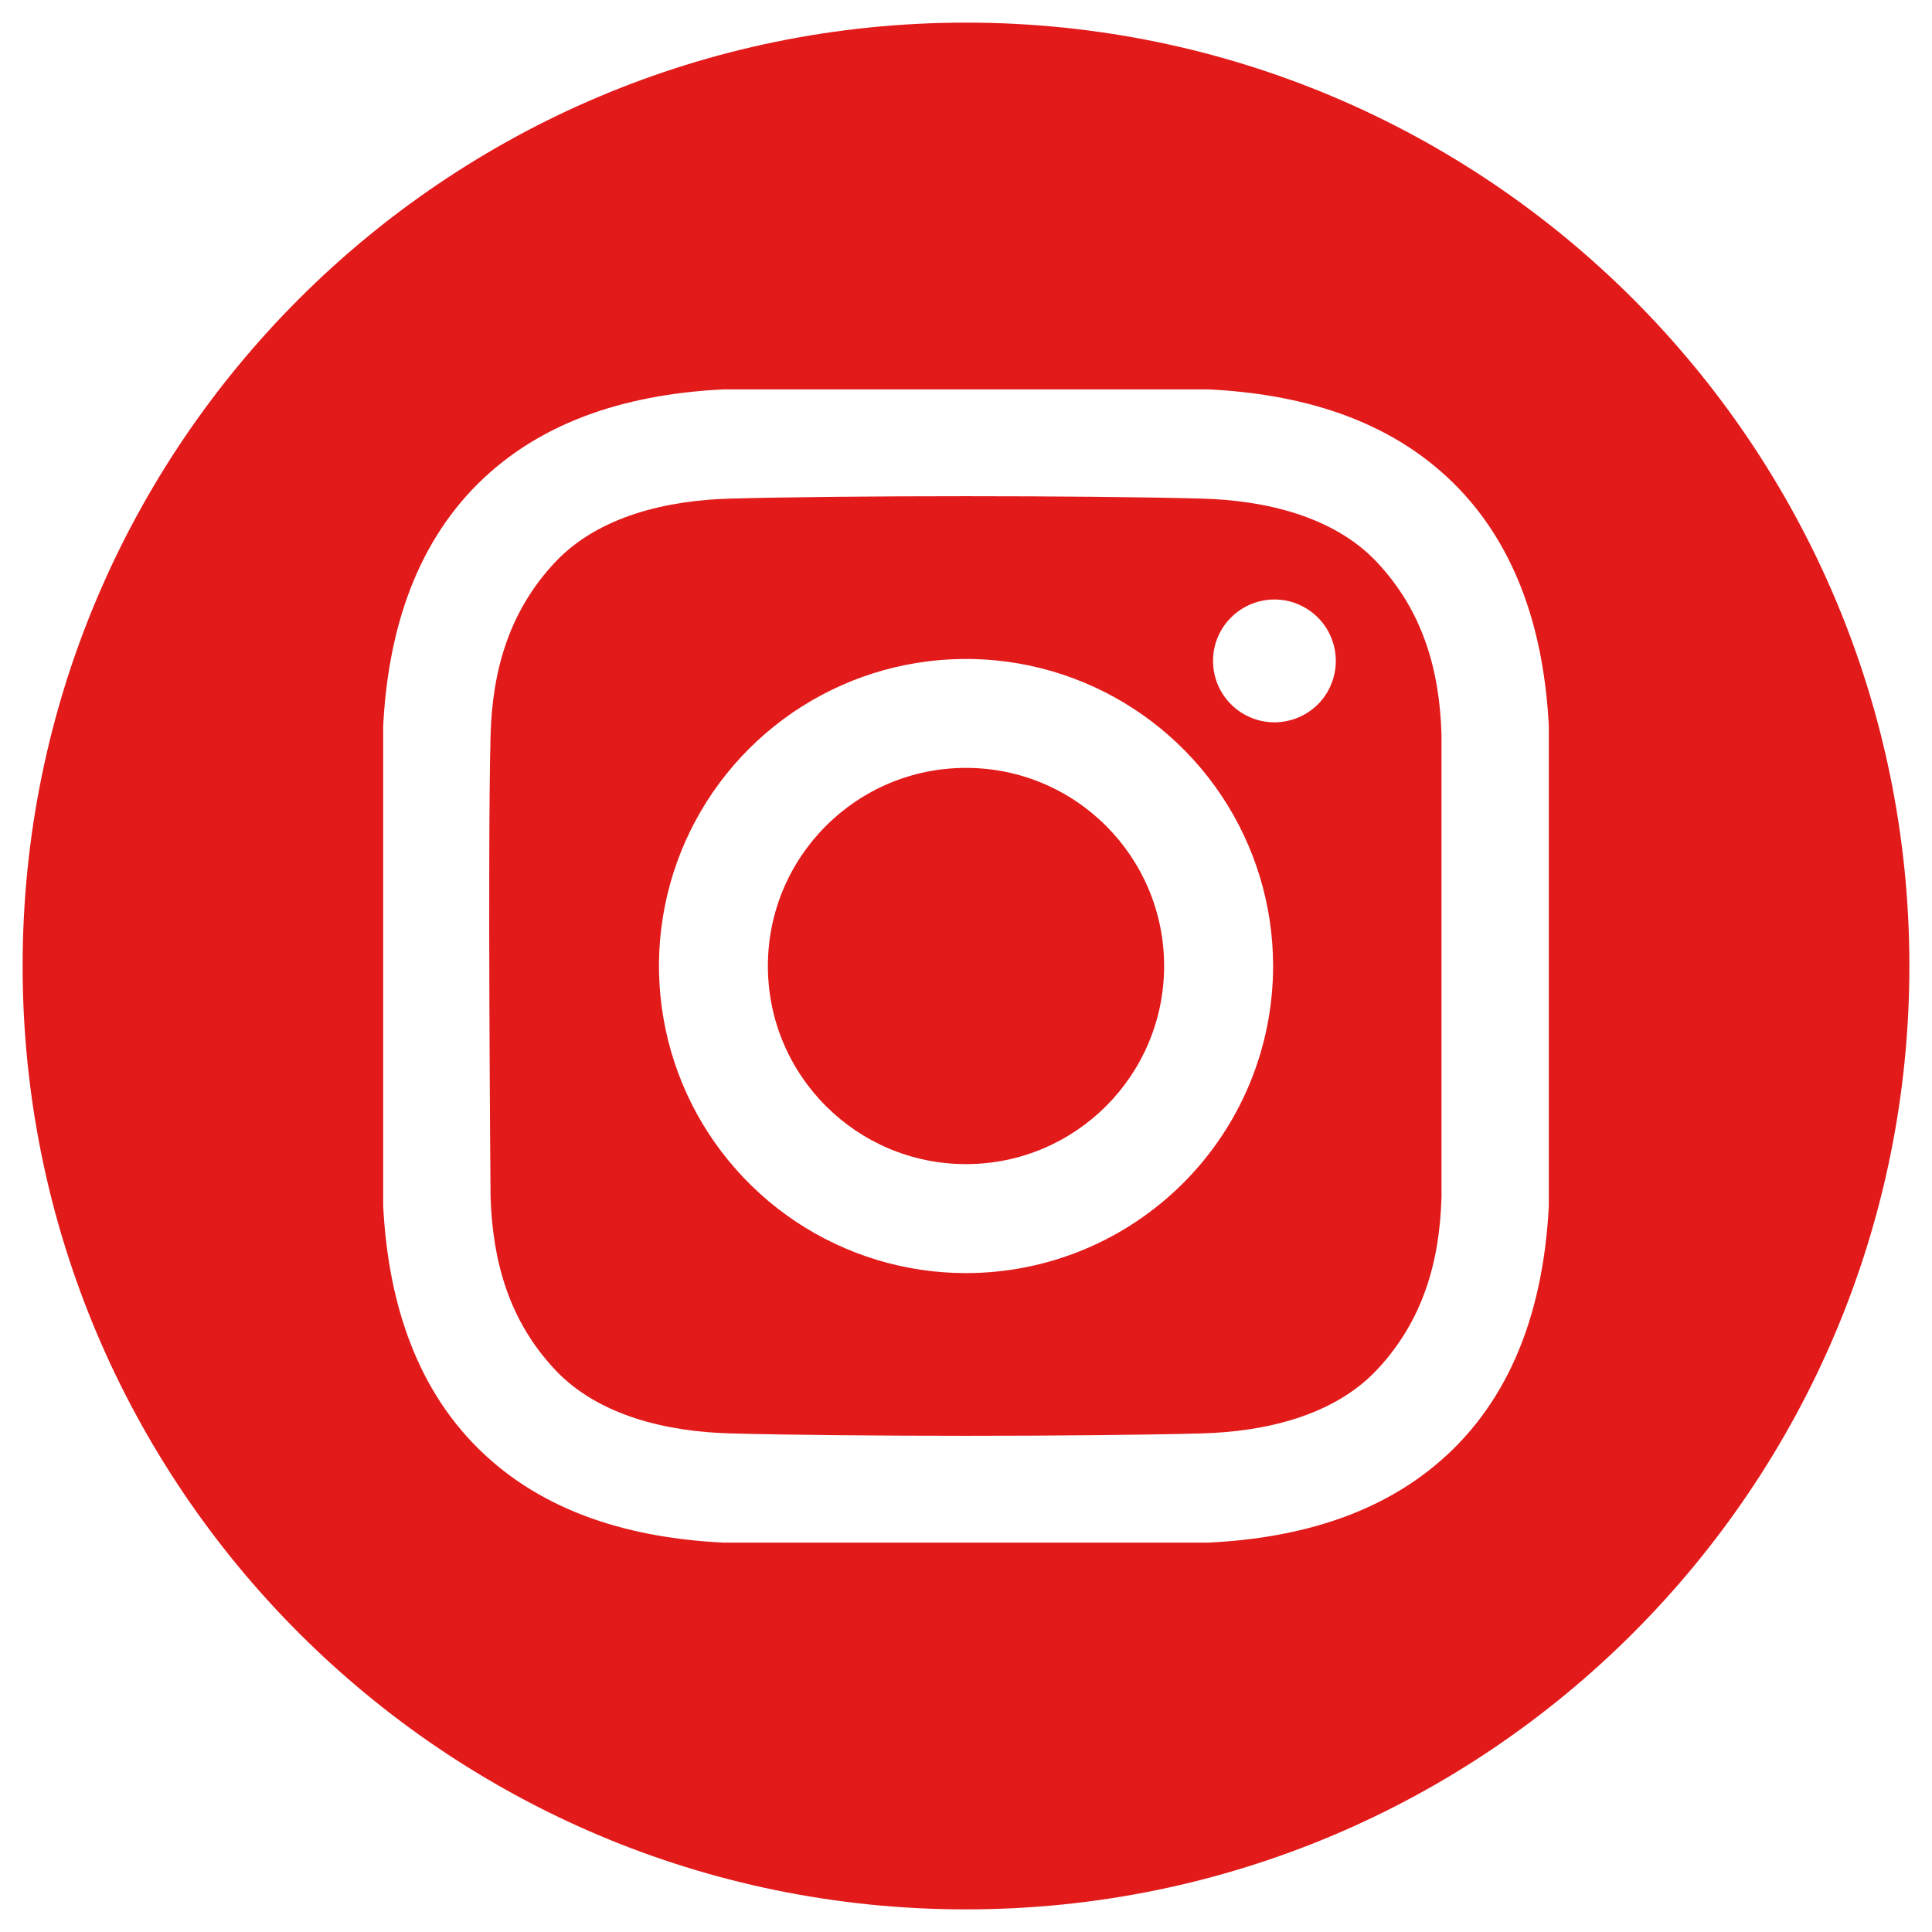
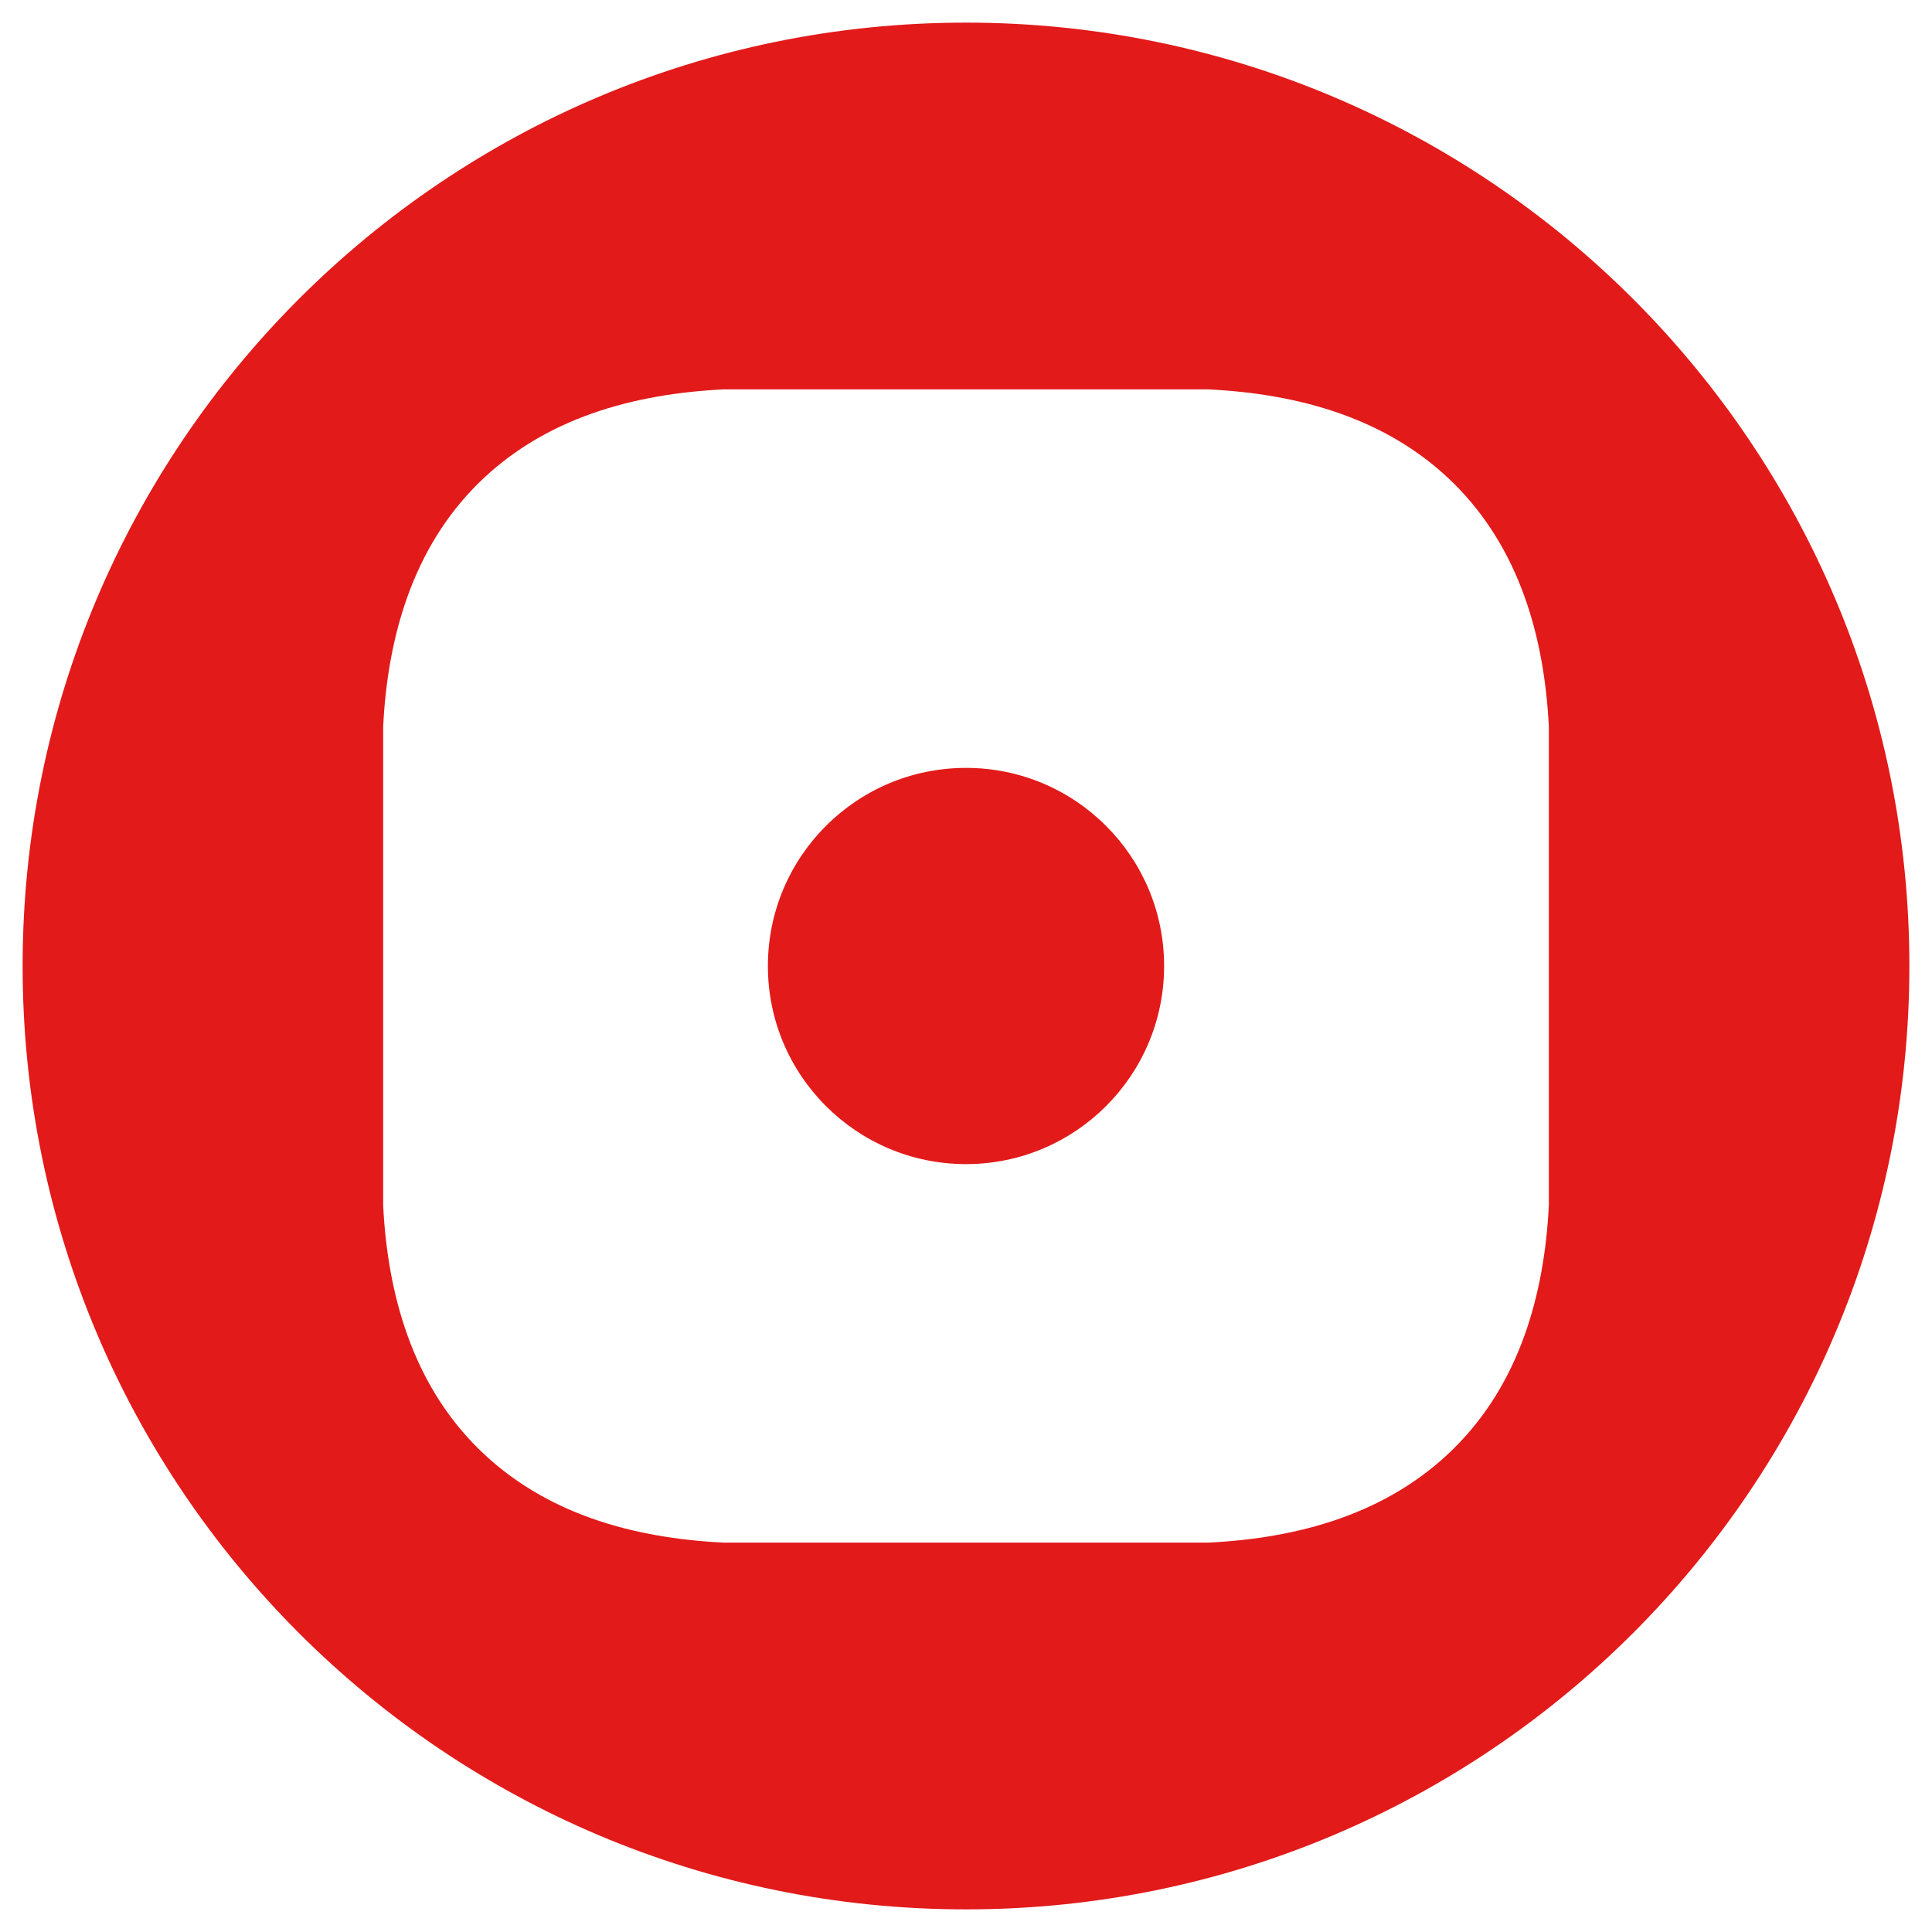
<svg xmlns="http://www.w3.org/2000/svg" width="24" height="24" viewBox="0 0 24 24" fill="none">
  <g id="instagram (1) 1" clip-path="url(#clip0_466_1094)">
    <path id="Vector" d="M12 14.461C13.359 14.461 14.461 13.359 14.461 12C14.461 10.641 13.359 9.539 12 9.539C10.641 9.539 9.539 10.641 9.539 12C9.539 13.359 10.641 14.461 12 14.461Z" fill="#E21A1A" />
    <path id="Vector_2" d="M12 0.281C5.528 0.281 0.281 5.528 0.281 12C0.281 18.472 5.528 23.719 12 23.719C18.472 23.719 23.719 18.472 23.719 12C23.719 5.528 18.472 0.281 12 0.281ZM19.24 14.978C19.184 16.093 18.871 17.191 18.059 17.994C17.239 18.805 16.135 19.108 15.011 19.163H8.99C7.865 19.108 6.761 18.806 5.941 17.994C5.129 17.191 4.816 16.093 4.76 14.978V9.022C4.816 7.907 5.129 6.809 5.941 6.005C6.761 5.194 7.865 4.892 8.99 4.837H15.01C16.135 4.892 17.239 5.194 18.059 6.005C18.871 6.809 19.184 7.907 19.24 9.022L19.24 14.978Z" fill="#E21A1A" />
-     <path id="Vector_3" d="M14.935 6.194C13.468 6.154 10.533 6.154 9.066 6.194C8.303 6.215 7.438 6.405 6.894 6.986C6.329 7.589 6.116 8.319 6.094 9.135C6.056 10.567 6.094 14.865 6.094 14.865C6.119 15.681 6.329 16.411 6.894 17.014C7.438 17.595 8.303 17.785 9.066 17.806C10.533 17.846 13.468 17.846 14.935 17.806C15.698 17.785 16.563 17.595 17.107 17.014C17.672 16.411 17.885 15.681 17.907 14.865V9.135C17.885 8.319 17.672 7.589 17.107 6.986C16.563 6.405 15.698 6.215 14.935 6.194ZM12 15.815C11.246 15.815 10.508 15.591 9.881 15.172C9.254 14.752 8.765 14.157 8.476 13.46C8.188 12.763 8.112 11.996 8.259 11.256C8.406 10.516 8.77 9.836 9.303 9.303C9.837 8.769 10.516 8.406 11.256 8.259C11.996 8.112 12.763 8.187 13.46 8.476C14.157 8.765 14.753 9.254 15.172 9.881C15.591 10.508 15.815 11.246 15.815 12C15.815 13.012 15.413 13.982 14.698 14.697C13.982 15.413 13.012 15.815 12 15.815ZM15.831 8.973C15.68 8.973 15.533 8.928 15.407 8.844C15.282 8.76 15.184 8.641 15.126 8.502C15.069 8.362 15.054 8.209 15.083 8.061C15.113 7.913 15.185 7.777 15.292 7.671C15.399 7.564 15.534 7.491 15.682 7.462C15.83 7.432 15.984 7.447 16.123 7.505C16.263 7.563 16.382 7.661 16.466 7.786C16.549 7.912 16.594 8.059 16.594 8.21C16.594 8.31 16.574 8.409 16.536 8.502C16.498 8.595 16.442 8.679 16.371 8.75C16.3 8.82 16.216 8.877 16.123 8.915C16.03 8.953 15.931 8.973 15.831 8.973Z" fill="#E21A1A" />
  </g>
  <defs>
    <clipPath id="clip0_466_1094">
      <rect width="24" height="24" fill="white" />
    </clipPath>
  </defs>
</svg>